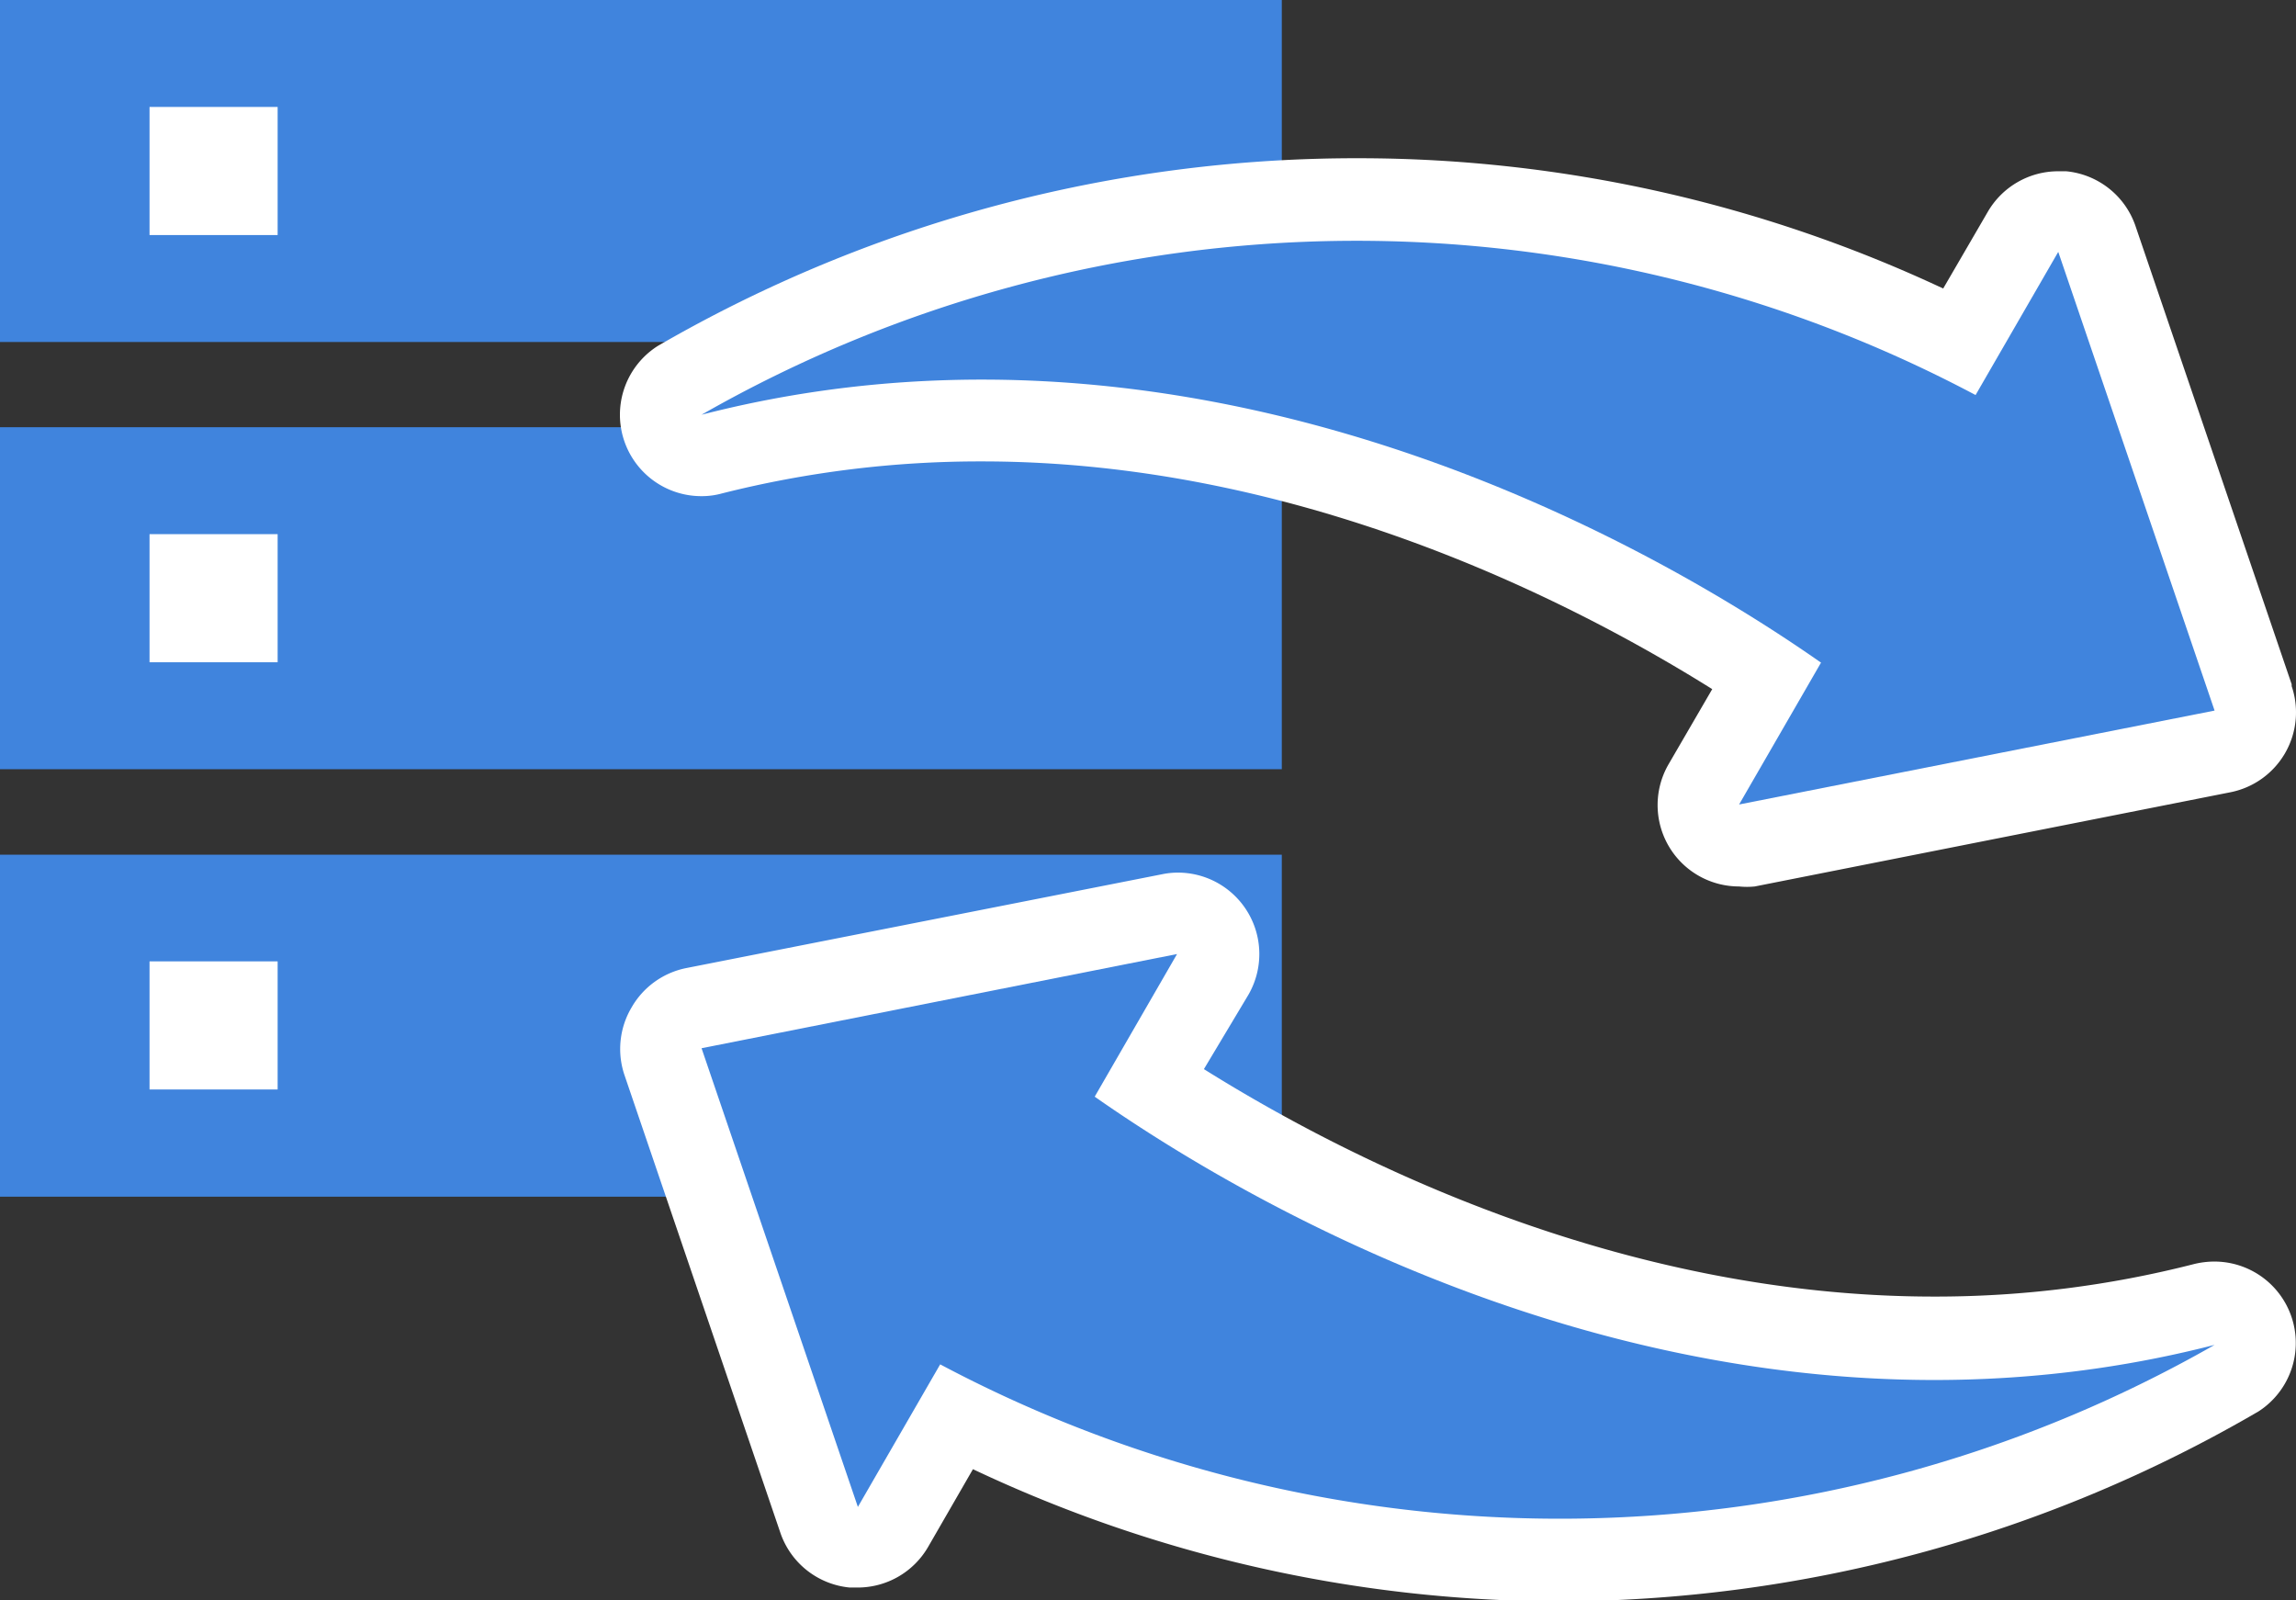
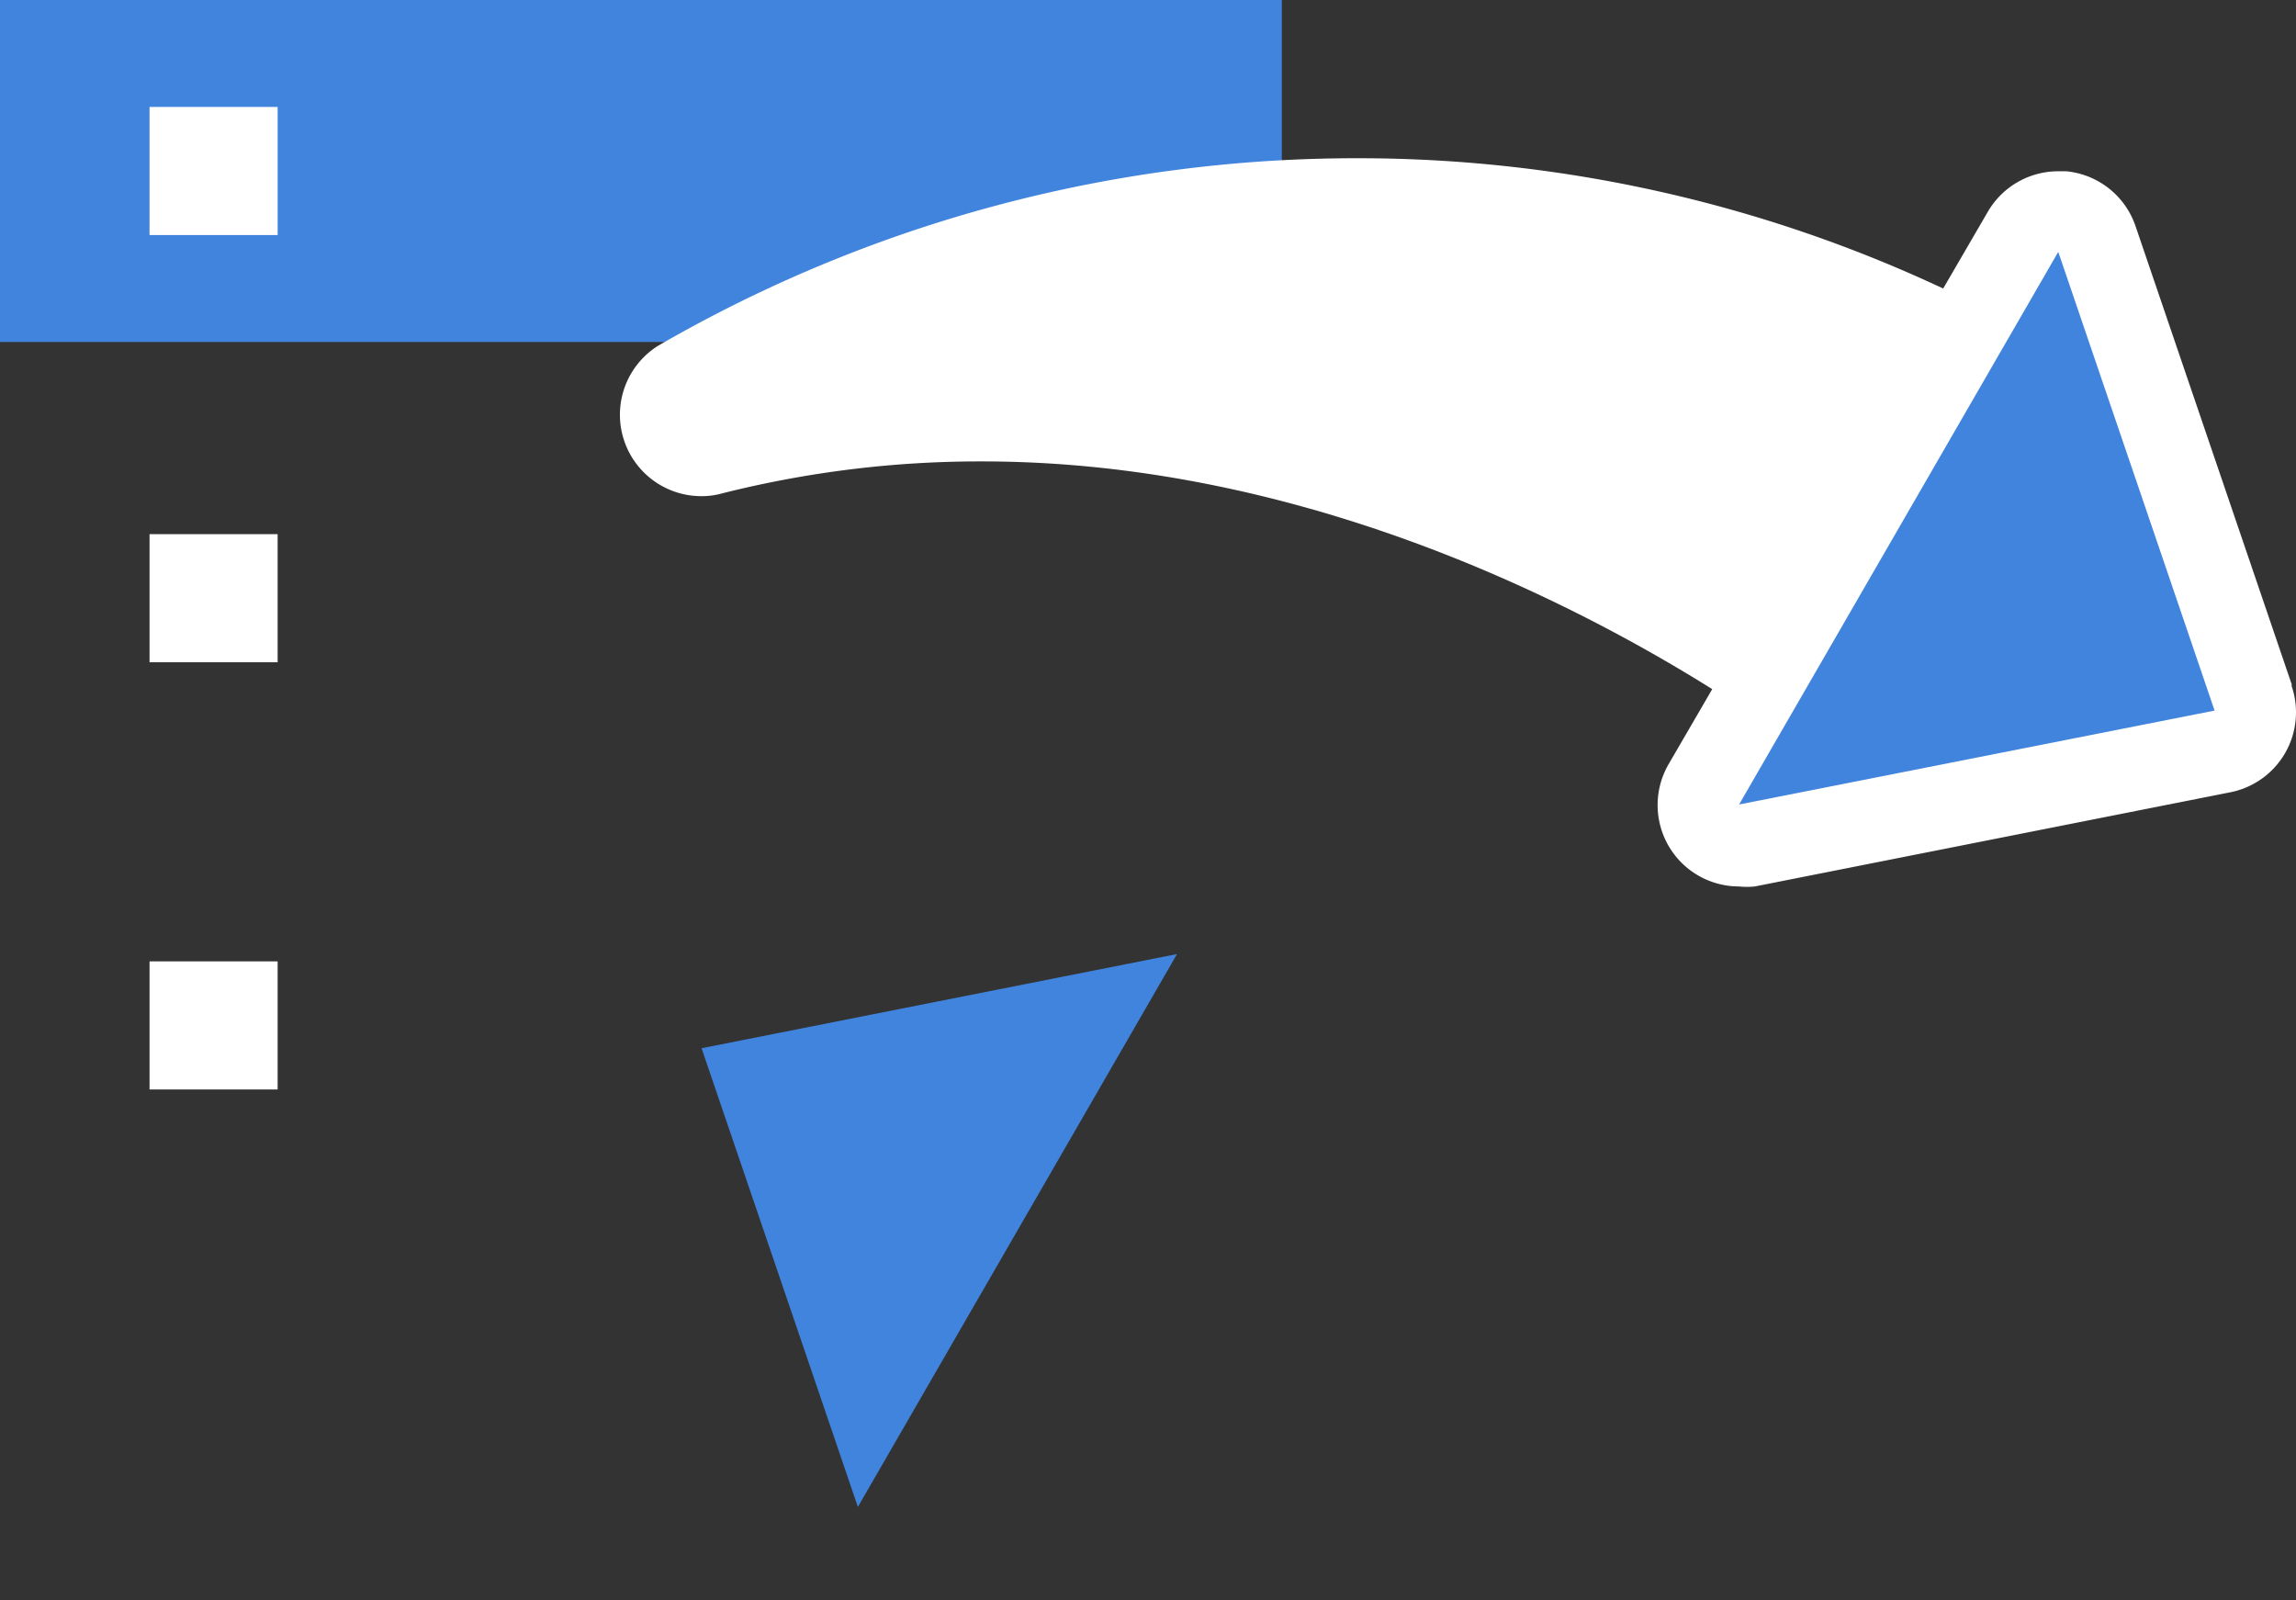
<svg xmlns="http://www.w3.org/2000/svg" viewBox="0 0 84.6 58.96">
  <rect x="0" y="0" width="84.6" height="58.96" fill="#333333" stroke="none" />
  <defs>
    <style>.cls-1{fill:#4084dd;}.cls-2{fill:#fff;}</style>
  </defs>
  <g id="レイヤー_2" data-name="レイヤー 2">
    <g id="レイヤー_1-2" data-name="レイヤー 1">
      <rect class="cls-1" width="47.23" height="12.6" />
      <rect class="cls-2" x="5.51" y="3.94" width="4.72" height="4.72" />
-       <rect class="cls-1" y="15.74" width="47.23" height="12.6" />
      <rect class="cls-2" x="5.51" y="19.68" width="4.72" height="4.72" />
-       <rect class="cls-1" y="31.49" width="47.23" height="12.6" />
      <rect class="cls-2" x="5.51" y="35.42" width="4.72" height="4.72" />
      <path class="cls-2" d="M84.44,25.21,78.68,8.31a3,3,0,0,0-2.55-2h-.29a3,3,0,0,0-2.6,1.5L71.6,10.63a50.78,50.78,0,0,0-21.46-4.8,51.34,51.34,0,0,0-25.91,6.92,3,3,0,0,0,1.62,5.53,2.76,2.76,0,0,0,.75-.1A38.83,38.83,0,0,1,36.19,17c11.61,0,21.61,5.08,26.9,8.39l-1.61,2.77a3,3,0,0,0,.16,3.25,3,3,0,0,0,2.44,1.25,2.78,2.78,0,0,0,.58,0l17.52-3.47a3,3,0,0,0,2.26-3.91Z" />
      <polygon class="cls-1" points="81.6 26.18 75.84 9.28 64.08 29.64 81.6 26.18" />
-       <path class="cls-1" d="M69,25.83S49,9.33,25.85,15.28a48.63,48.63,0,0,1,47.6-.37Z" />
-       <path class="cls-2" d="M23,39.58l5.76,16.91a3,3,0,0,0,2.55,2l.29,0a3,3,0,0,0,2.6-1.5l1.65-2.86A50.7,50.7,0,0,0,57.31,59,51.34,51.34,0,0,0,83.22,52a3,3,0,0,0-1.62-5.52,3.2,3.2,0,0,0-.75.09,38.36,38.36,0,0,1-9.59,1.2c-11.61,0-21.61-5.07-26.9-8.38L46,36.65a3,3,0,0,0-2.6-4.5,2.86,2.86,0,0,0-.58.06L25.27,35.67a3,3,0,0,0-2,1.45A3,3,0,0,0,23,39.58Z" />
      <polygon class="cls-1" points="25.85 38.62 31.61 55.52 43.37 35.15 25.85 38.62" />
-       <path class="cls-1" d="M38.45,39s20,16.5,43.15,10.55a48.66,48.66,0,0,1-47.6.37Z" />
    </g>
  </g>
</svg>